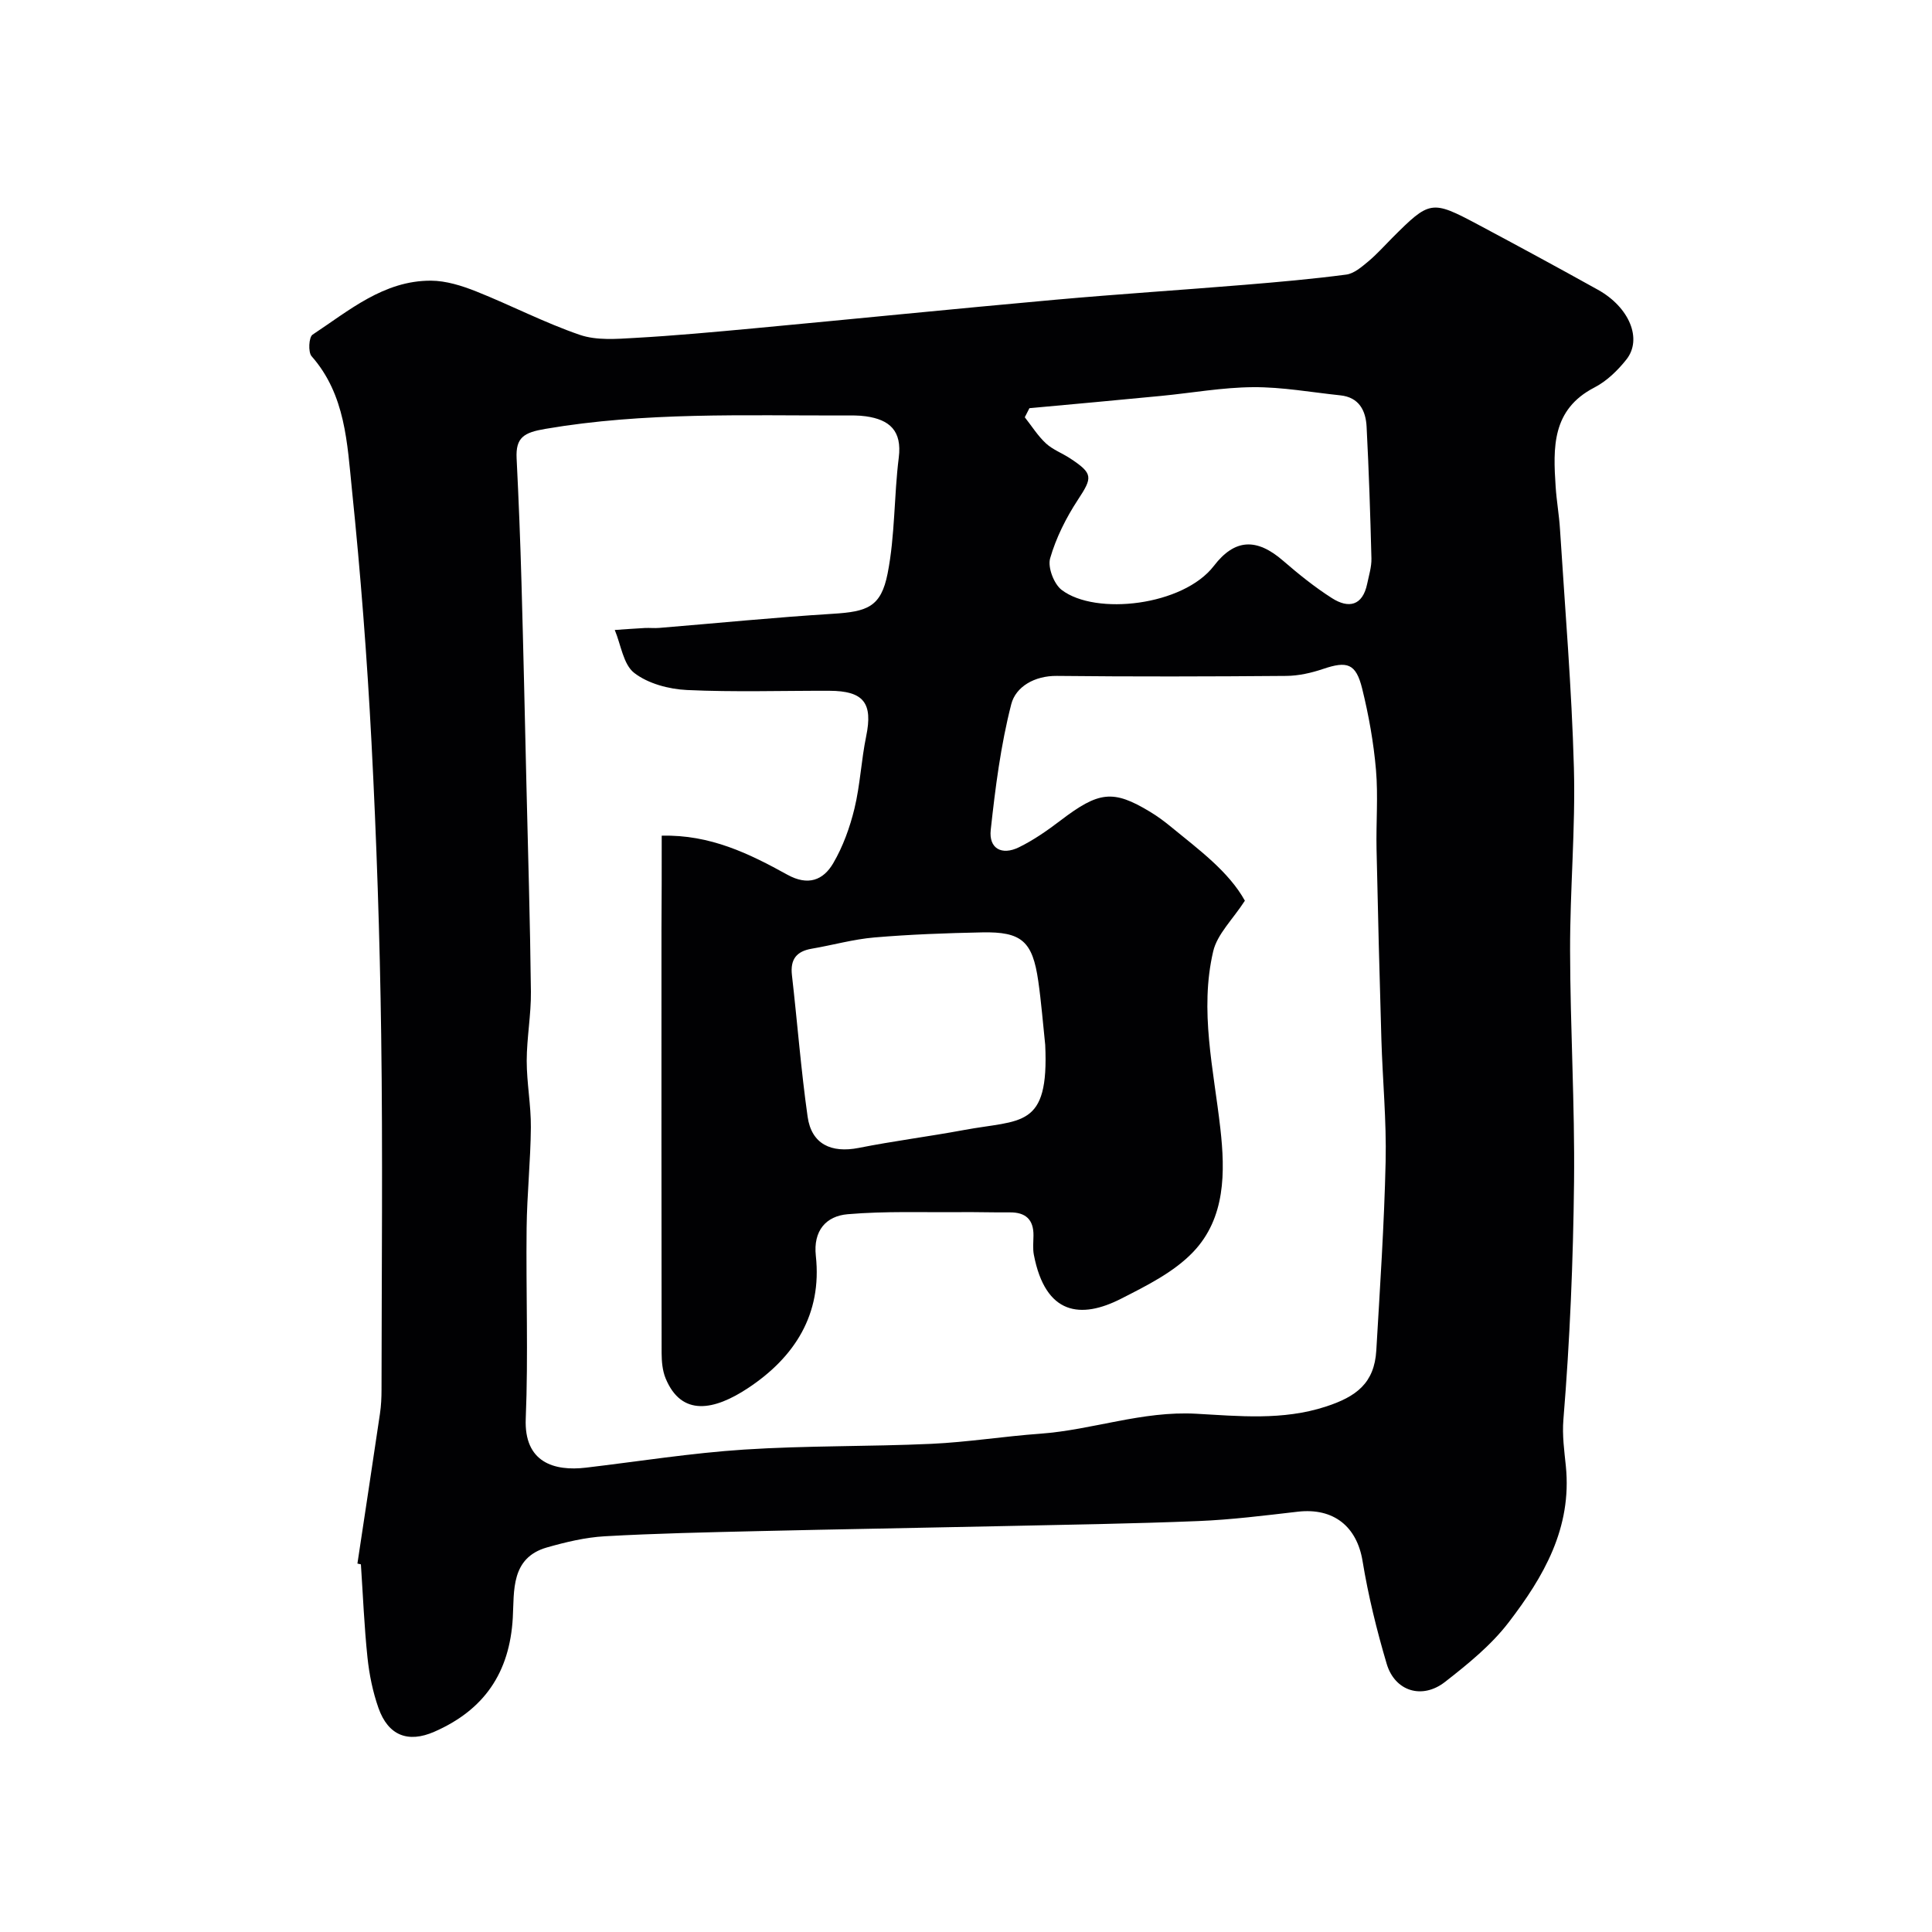
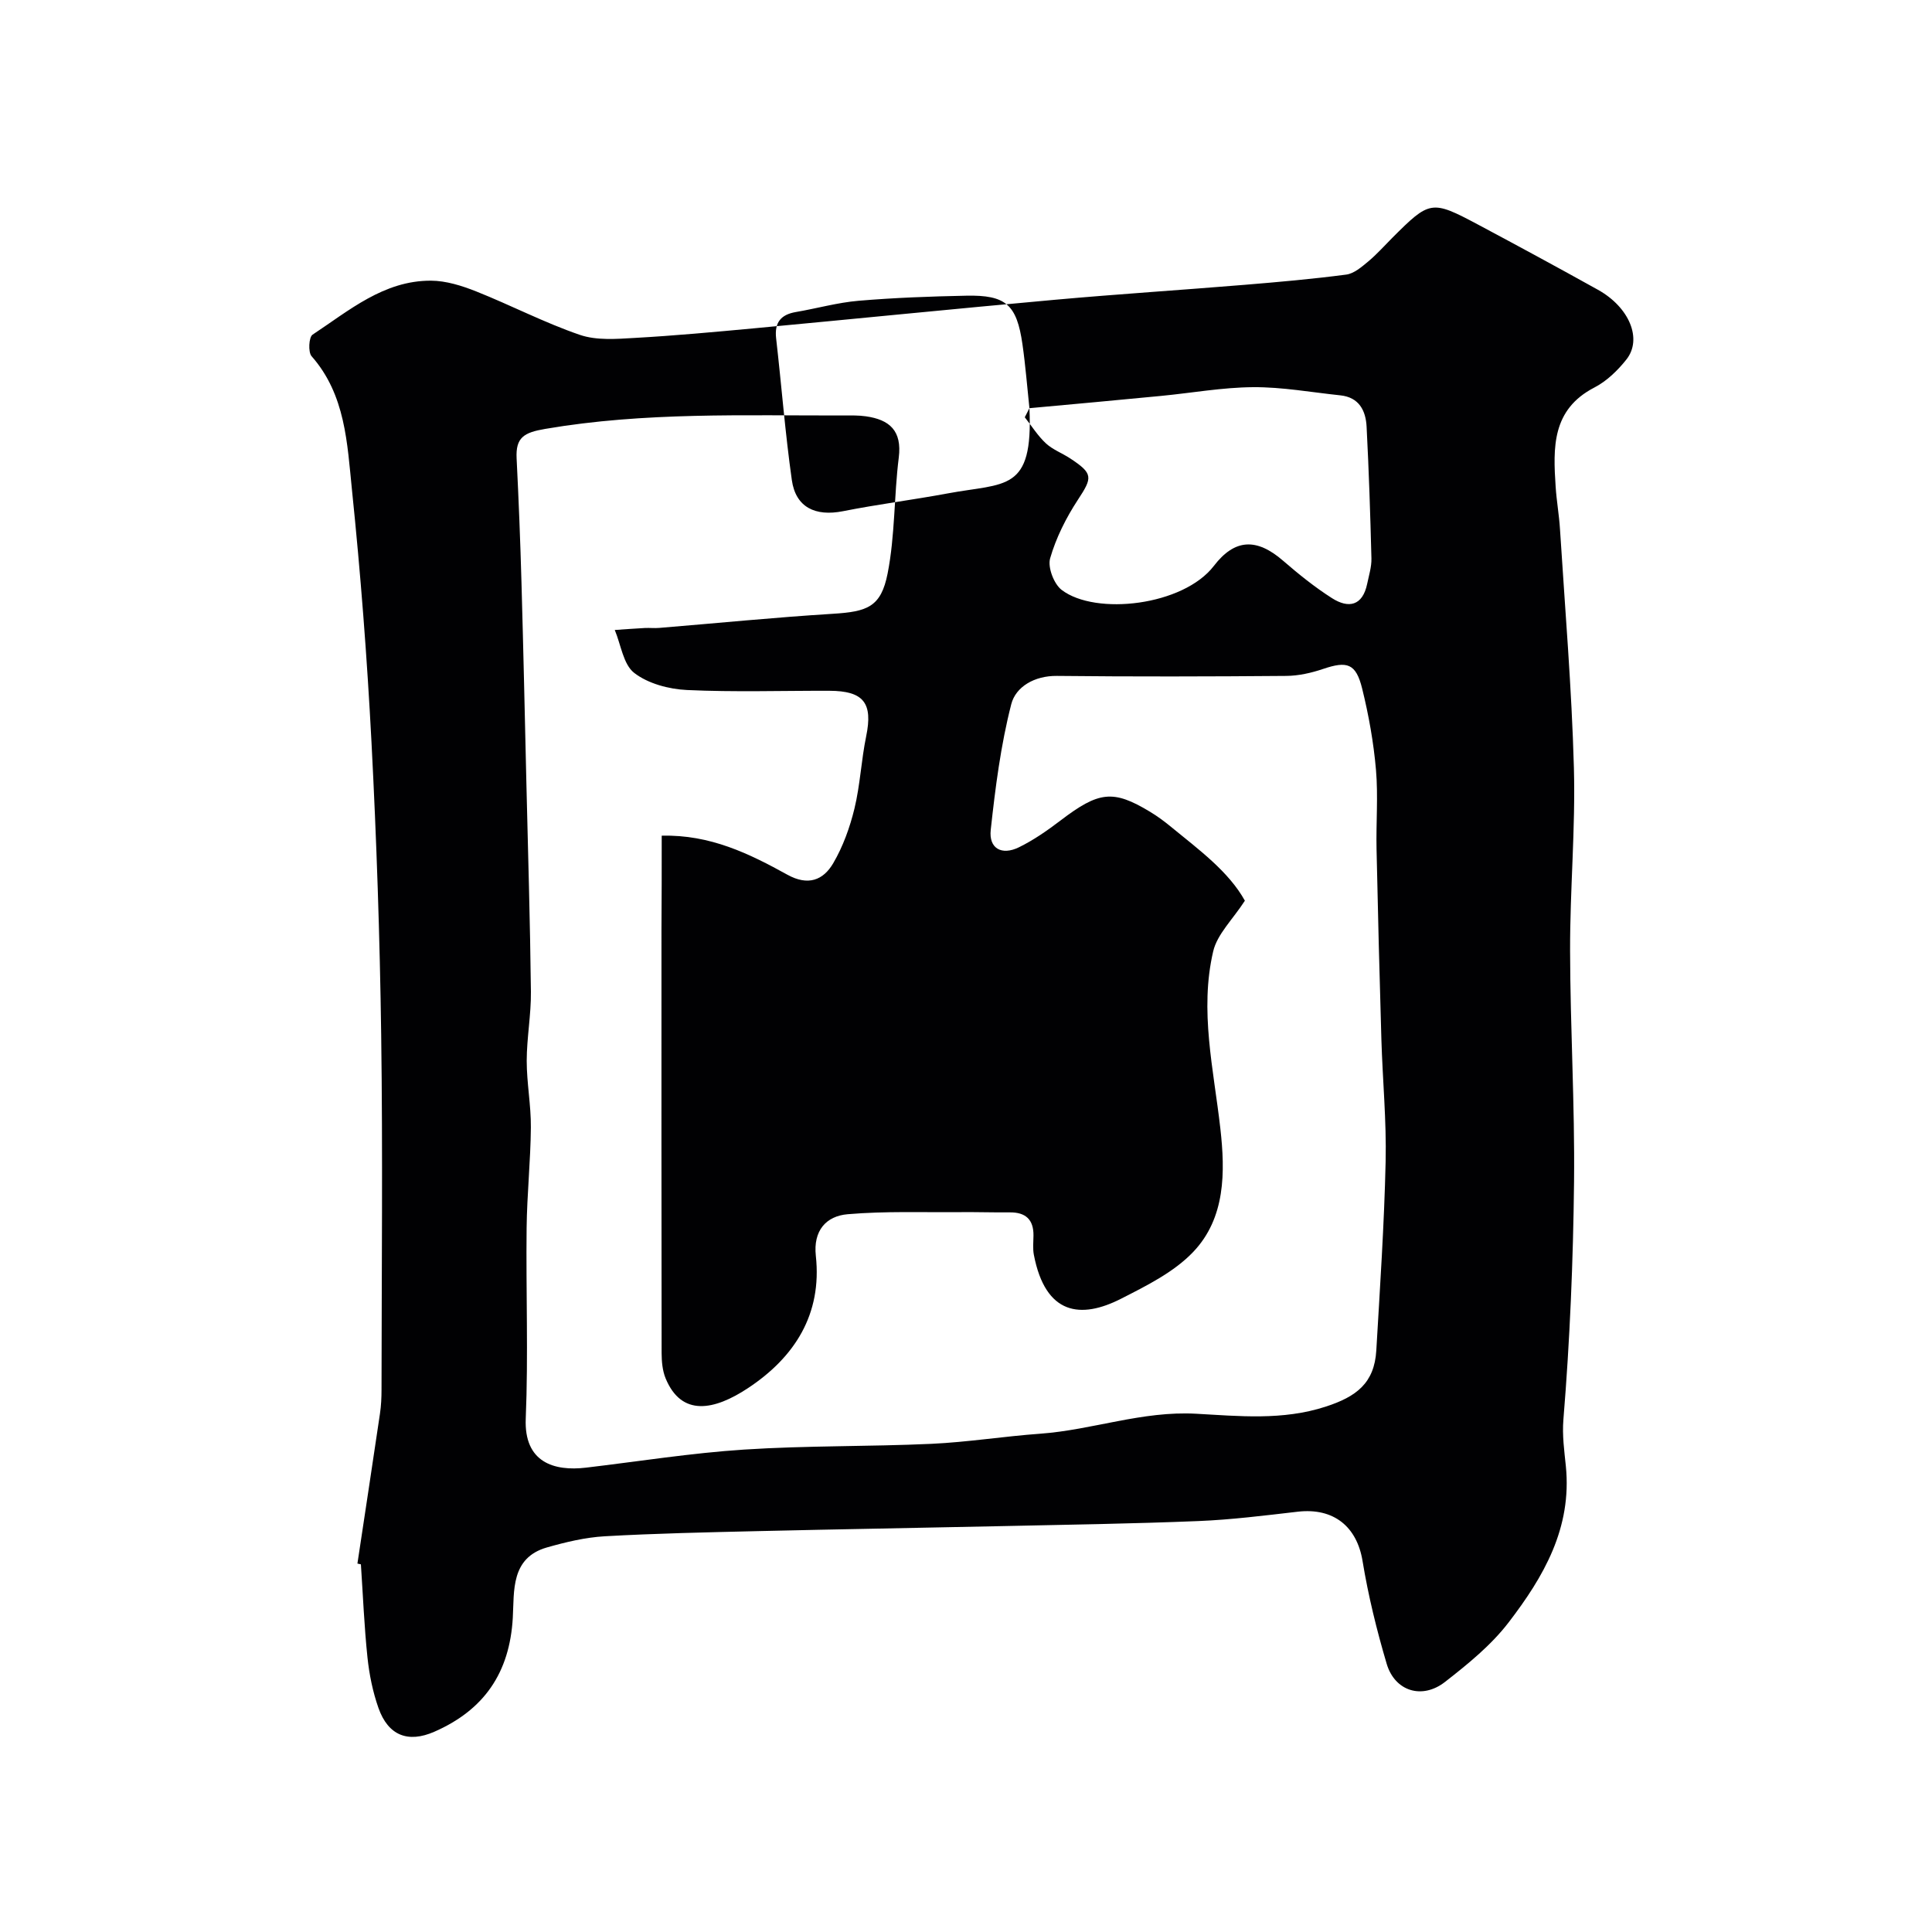
<svg xmlns="http://www.w3.org/2000/svg" enable-background="new 0 0 400 400" viewBox="0 0 400 400">
-   <path d="m74 323.72c1.56-10.35 3.14-20.7 4.67-31.06.24-1.63.32-3.3.32-4.95.02-24.5.27-49-.07-73.49-.28-20.21-.96-40.42-2.01-60.6-.91-17.43-2.25-34.84-4.04-52.2-.99-9.62-1.32-19.68-8.36-27.67-.74-.84-.57-3.95.2-4.46 7.57-5 14.75-11.21 24.5-11.18 3.13.01 6.4 1.04 9.37 2.22 7.21 2.87 14.15 6.49 21.47 9 3.48 1.19 7.61.85 11.41.63 8.21-.46 16.41-1.22 24.6-1.98 20.77-1.94 41.52-4.04 62.29-5.91 13.09-1.18 26.22-2.02 39.32-3.1 7.03-.58 14.07-1.2 21.06-2.12 1.61-.21 3.19-1.59 4.54-2.71 1.79-1.49 3.34-3.25 4.99-4.9 7.76-7.76 8.13-7.86 17.7-2.77 8.33 4.44 16.62 8.93 24.87 13.52 6.51 3.62 9.26 10.21 5.89 14.45-1.8 2.27-4.08 4.48-6.62 5.79-8.85 4.58-8.55 12.47-8.02 20.54.19 2.94.72 5.86.9 8.81 1.04 16.47 2.43 32.93 2.88 49.41.34 12.58-.82 25.2-.79 37.8.03 15.96.99 31.92.82 47.87-.18 16.41-.86 32.83-2.2 49.18-.28 3.39.19 6.59.5 9.68 1.3 12.86-4.62 22.96-11.85 32.39-3.61 4.71-8.43 8.62-13.16 12.31-4.75 3.71-10.39 1.94-12.08-3.74-2.07-6.99-3.82-14.12-5-21.3-1.17-7.1-5.96-11.05-13.4-10.2-6.85.79-13.72 1.66-20.6 1.94-13.76.56-27.53.76-41.3 1.06-16.6.36-33.2.63-49.8 1.02-10.6.25-21.21.47-31.8 1.07-4.02.23-8.06 1.2-11.96 2.31-7.54 2.15-6.76 9.06-7.07 14.54-.64 11.44-5.97 19.12-16.25 23.62-5.46 2.39-9.55.77-11.56-4.91-1.18-3.35-1.91-6.94-2.28-10.48-.67-6.4-.93-12.84-1.36-19.27-.24-.04-.48-.1-.72-.16zm63-150.7c10.07-.25 18.16 3.74 26.02 8.08 4.29 2.37 7.43 1.14 9.49-2.38 2.02-3.45 3.44-7.39 4.39-11.29 1.19-4.9 1.41-10.03 2.43-14.98 1.42-6.87-.48-9.41-7.62-9.43-9.83-.03-19.68.3-29.49-.16-3.75-.18-8.04-1.32-10.91-3.54-2.27-1.76-2.75-5.84-4.03-8.89 2.08-.14 4.15-.3 6.23-.41 1-.05 2.01.07 3-.02 11.97-.98 23.92-2.18 35.9-2.92 7.18-.44 9.99-1.41 11.36-8.34 1.55-7.84 1.31-16.02 2.31-24 .7-5.56-1.9-7.86-6.83-8.55-1.47-.21-2.99-.18-4.48-.17-20.66.04-41.33-.74-61.89 2.78-4.4.75-6.14 1.76-5.92 6.11.43 8.6.77 17.2 1.01 25.8.39 13.77.69 27.54 1.01 41.3.34 14.43.78 28.87.94 43.31.05 4.76-.86 9.54-.87 14.3 0 4.6.9 9.21.86 13.8-.06 6.94-.8 13.87-.88 20.81-.15 13.16.36 26.35-.18 39.49-.37 9.04 5.84 10.93 12.49 10.14 10.9-1.29 21.77-3.03 32.71-3.74 12.9-.84 25.87-.6 38.79-1.19 7.54-.35 15.04-1.56 22.58-2.1 10.8-.79 21.06-4.75 32.24-4.13 8.82.48 17.88 1.44 26.84-1.48 6.29-2.05 10.05-4.83 10.45-11.64.76-13.03 1.64-26.07 1.93-39.11.19-8.42-.63-16.87-.88-25.3-.39-13.1-.72-26.2-1-39.31-.12-5.5.35-11.03-.12-16.49-.49-5.65-1.5-11.3-2.86-16.81-1.29-5.22-3.1-5.75-8.09-4.06-2.43.82-5.07 1.42-7.62 1.44-15.83.13-31.67.17-47.5 0-4.65-.05-8.52 2.26-9.44 5.86-2.18 8.49-3.3 17.29-4.25 26.03-.42 3.84 2.27 5.33 5.82 3.6 3.05-1.49 5.9-3.48 8.62-5.55 7.94-6.05 10.88-6.44 18.53-1.82 1.53.92 2.99 2 4.37 3.14 5.81 4.76 11.92 9.24 15.28 15.28-2.54 3.92-5.73 6.93-6.56 10.48-2.87 12.26.1 24.45 1.48 36.68 1.02 9.02 1.08 18.53-5.62 25.56-3.98 4.18-9.63 6.98-14.9 9.67-8.38 4.28-15.69 3.4-18.09-9.07-.25-1.29-.09-2.66-.08-3.99.04-3.32-1.63-4.83-4.9-4.8-3.33.03-6.67-.08-10-.05-7.86.07-15.75-.24-23.56.43-4.48.38-7.17 3.4-6.6 8.62 1.32 12.11-4.41 21-14.01 27.36-7.03 4.66-13.79 5.99-17.09-1.99-.66-1.6-.82-3.49-.83-5.25-.05-29.2-.03-58.41-.03-87.61.05-6.32.05-12.63.05-19.5zm76.13-88.51c-.32.63-.64 1.25-.96 1.88 1.44 1.82 2.69 3.84 4.37 5.4 1.4 1.3 3.33 2.01 4.97 3.08 4.86 3.19 4.71 3.96 1.64 8.63-2.43 3.71-4.51 7.85-5.73 12.09-.54 1.86.78 5.32 2.39 6.55 7.06 5.37 25.19 3.26 31.51-4.98 4.32-5.63 8.85-5.82 14.34-1.06 3.21 2.78 6.55 5.47 10.11 7.74 3.43 2.19 6.34 1.61 7.29-2.97.36-1.74.92-3.51.88-5.25-.23-9.09-.53-18.18-1-27.27-.17-3.34-1.56-6.1-5.45-6.5-6.01-.63-12.02-1.73-18.03-1.69-6.36.04-12.72 1.2-19.08 1.81-9.08.89-18.16 1.7-27.25 2.54zm3.27 131.82c-.47-4.41-.81-8.84-1.44-13.22-1.18-8.23-3.43-10.24-11.63-10.07-7.43.15-14.88.42-22.29 1.05-4.36.37-8.65 1.59-12.99 2.33-3.15.54-4.46 2.2-4.09 5.46 1.12 9.77 1.87 19.6 3.25 29.33.8 5.65 4.86 7.58 10.59 6.45 7.2-1.43 14.49-2.35 21.71-3.69 11.91-2.22 17.7-.22 16.89-17.64z" fill="#010103" />
+   <path d="m74 323.72c1.56-10.35 3.14-20.7 4.67-31.06.24-1.63.32-3.3.32-4.95.02-24.5.27-49-.07-73.49-.28-20.21-.96-40.42-2.01-60.6-.91-17.43-2.25-34.84-4.04-52.2-.99-9.62-1.32-19.68-8.36-27.67-.74-.84-.57-3.95.2-4.46 7.57-5 14.75-11.21 24.5-11.18 3.13.01 6.4 1.04 9.37 2.22 7.21 2.87 14.15 6.49 21.47 9 3.48 1.19 7.61.85 11.41.63 8.21-.46 16.41-1.22 24.6-1.98 20.77-1.94 41.52-4.04 62.29-5.91 13.09-1.18 26.22-2.02 39.32-3.1 7.03-.58 14.07-1.2 21.06-2.12 1.61-.21 3.19-1.59 4.54-2.71 1.79-1.49 3.34-3.25 4.99-4.9 7.76-7.76 8.13-7.86 17.7-2.77 8.33 4.44 16.62 8.93 24.87 13.52 6.51 3.62 9.26 10.21 5.89 14.45-1.8 2.27-4.08 4.48-6.62 5.79-8.85 4.58-8.55 12.47-8.02 20.54.19 2.94.72 5.86.9 8.81 1.04 16.47 2.43 32.93 2.88 49.41.34 12.58-.82 25.2-.79 37.8.03 15.96.99 31.92.82 47.87-.18 16.41-.86 32.83-2.2 49.18-.28 3.39.19 6.59.5 9.68 1.3 12.86-4.62 22.96-11.85 32.39-3.61 4.71-8.43 8.62-13.16 12.31-4.75 3.71-10.39 1.94-12.08-3.74-2.07-6.99-3.82-14.12-5-21.3-1.17-7.1-5.96-11.05-13.4-10.2-6.85.79-13.72 1.66-20.6 1.94-13.76.56-27.53.76-41.3 1.06-16.6.36-33.2.63-49.8 1.02-10.6.25-21.21.47-31.8 1.07-4.02.23-8.06 1.2-11.96 2.31-7.54 2.15-6.76 9.06-7.07 14.54-.64 11.44-5.97 19.12-16.25 23.62-5.46 2.39-9.55.77-11.56-4.91-1.18-3.35-1.91-6.94-2.28-10.48-.67-6.4-.93-12.84-1.36-19.27-.24-.04-.48-.1-.72-.16zm63-150.7c10.07-.25 18.16 3.74 26.02 8.08 4.29 2.37 7.43 1.14 9.49-2.38 2.02-3.45 3.44-7.39 4.39-11.29 1.19-4.9 1.41-10.03 2.43-14.98 1.42-6.87-.48-9.41-7.62-9.43-9.83-.03-19.68.3-29.49-.16-3.75-.18-8.04-1.32-10.91-3.54-2.27-1.76-2.75-5.84-4.03-8.89 2.08-.14 4.15-.3 6.23-.41 1-.05 2.01.07 3-.02 11.97-.98 23.92-2.18 35.9-2.92 7.18-.44 9.99-1.41 11.36-8.34 1.55-7.84 1.31-16.02 2.31-24 .7-5.56-1.9-7.86-6.83-8.55-1.47-.21-2.99-.18-4.48-.17-20.66.04-41.33-.74-61.89 2.78-4.4.75-6.14 1.76-5.92 6.11.43 8.6.77 17.2 1.01 25.8.39 13.77.69 27.54 1.01 41.3.34 14.43.78 28.87.94 43.31.05 4.76-.86 9.54-.87 14.3 0 4.6.9 9.21.86 13.8-.06 6.94-.8 13.87-.88 20.81-.15 13.16.36 26.35-.18 39.49-.37 9.04 5.84 10.93 12.49 10.14 10.9-1.29 21.77-3.03 32.71-3.74 12.9-.84 25.87-.6 38.79-1.19 7.54-.35 15.04-1.56 22.58-2.1 10.8-.79 21.06-4.75 32.24-4.13 8.82.48 17.88 1.44 26.84-1.48 6.29-2.05 10.05-4.83 10.45-11.64.76-13.03 1.64-26.07 1.93-39.11.19-8.42-.63-16.87-.88-25.3-.39-13.1-.72-26.2-1-39.31-.12-5.5.35-11.03-.12-16.49-.49-5.65-1.5-11.3-2.86-16.81-1.29-5.22-3.1-5.75-8.09-4.06-2.43.82-5.07 1.42-7.62 1.44-15.83.13-31.67.17-47.5 0-4.65-.05-8.52 2.26-9.44 5.86-2.18 8.49-3.3 17.29-4.25 26.03-.42 3.84 2.27 5.33 5.82 3.6 3.05-1.49 5.9-3.48 8.62-5.55 7.94-6.05 10.88-6.44 18.53-1.82 1.53.92 2.99 2 4.37 3.14 5.81 4.76 11.92 9.24 15.28 15.28-2.54 3.92-5.73 6.93-6.56 10.48-2.87 12.26.1 24.45 1.48 36.68 1.02 9.02 1.08 18.53-5.62 25.56-3.98 4.18-9.63 6.98-14.9 9.67-8.38 4.28-15.69 3.4-18.09-9.07-.25-1.29-.09-2.66-.08-3.99.04-3.32-1.63-4.83-4.9-4.8-3.33.03-6.67-.08-10-.05-7.86.07-15.75-.24-23.56.43-4.48.38-7.17 3.4-6.6 8.62 1.32 12.11-4.41 21-14.01 27.36-7.03 4.66-13.79 5.99-17.09-1.99-.66-1.6-.82-3.49-.83-5.25-.05-29.2-.03-58.41-.03-87.61.05-6.32.05-12.63.05-19.5zm76.13-88.51c-.32.63-.64 1.25-.96 1.88 1.44 1.82 2.69 3.84 4.37 5.4 1.4 1.3 3.33 2.01 4.97 3.08 4.86 3.19 4.71 3.96 1.64 8.63-2.43 3.71-4.51 7.85-5.73 12.09-.54 1.86.78 5.32 2.39 6.55 7.06 5.37 25.19 3.26 31.51-4.98 4.32-5.63 8.85-5.82 14.34-1.06 3.21 2.78 6.55 5.47 10.11 7.74 3.43 2.19 6.34 1.61 7.29-2.97.36-1.74.92-3.51.88-5.25-.23-9.09-.53-18.18-1-27.27-.17-3.34-1.56-6.1-5.45-6.5-6.01-.63-12.02-1.73-18.03-1.69-6.36.04-12.72 1.2-19.08 1.81-9.08.89-18.16 1.7-27.25 2.54zc-.47-4.41-.81-8.84-1.44-13.22-1.18-8.23-3.43-10.24-11.63-10.07-7.43.15-14.88.42-22.29 1.05-4.36.37-8.65 1.59-12.99 2.33-3.15.54-4.46 2.2-4.09 5.46 1.12 9.77 1.87 19.6 3.25 29.33.8 5.65 4.86 7.58 10.59 6.45 7.2-1.43 14.49-2.35 21.71-3.69 11.91-2.22 17.7-.22 16.89-17.64z" fill="#010103" />
</svg>